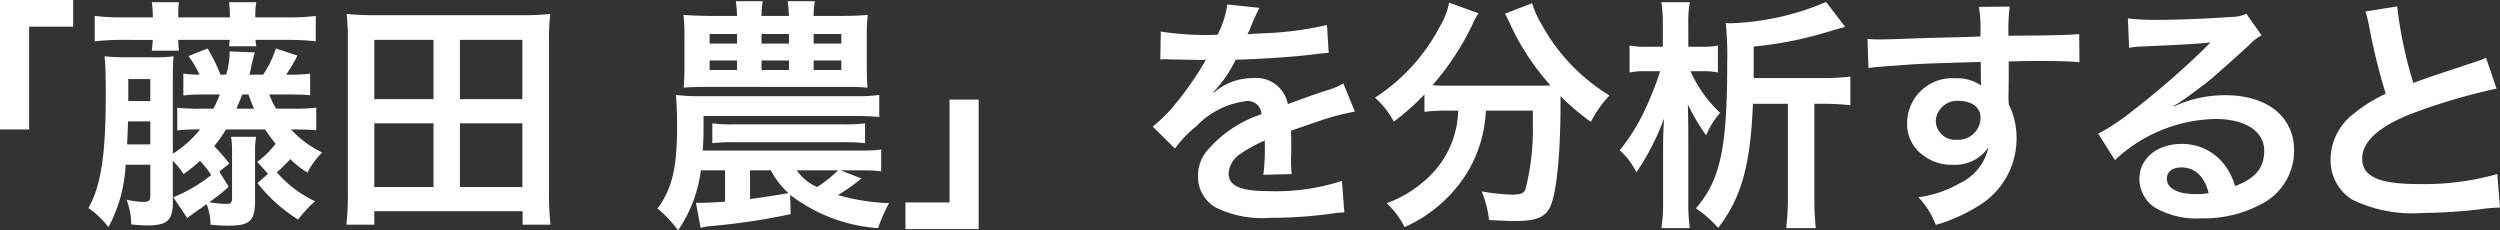
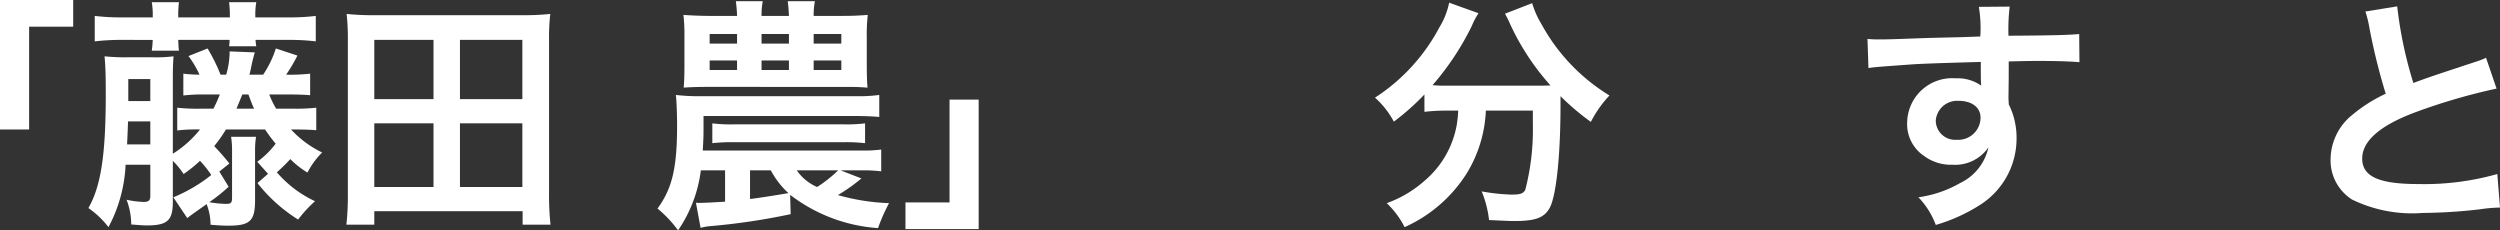
<svg xmlns="http://www.w3.org/2000/svg" id="レイヤー_1" data-name="レイヤー 1" width="173.622" height="15.996" viewBox="0 0 173.622 15.996">
  <rect x="0" y="0" width="173.622" height="15.996" fill="#333333" stroke="none" />
  <defs>
    <style>.cls-1{fill:#fff;}</style>
  </defs>
  <path class="cls-1" d="M0,8.992V0H5.083V1.853h-3.06V8.992Z" />
  <path class="cls-1" d="M12.037,13.701a10.621,10.621,0,0,0,2.635-1.547,7.362,7.362,0,0,0-.782-.986,9.435,9.435,0,0,1-1.139.918,5.454,5.454,0,0,0-.748-.918v2.839c0,1.309-.374,1.649-1.819,1.649-.203,0-.441-.017-1.07-.068A4.866,4.866,0,0,0,8.79,13.871a6.441,6.441,0,0,0,1.173.153c.374,0,.477-.102.477-.442V11.44H8.722a10.1,10.1,0,0,1-1.19,4.335,6.106,6.106,0,0,0-1.393-1.326c.866-1.513,1.207-3.672,1.207-7.904,0-1.292-.018-1.904-.085-2.635a13.849,13.849,0,0,0,1.665.068h1.7A9.31,9.31,0,0,0,12.054,3.91c-.034.408-.051.833-.051,1.598v5.168A7.444,7.444,0,0,0,13.89,8.992a10.995,10.995,0,0,0-1.581.068V7.48a12.9,12.9,0,0,0,1.615.068h.9a10.251,10.251,0,0,0,.442-.986H14.332a12.341,12.341,0,0,0-1.599.068V5.117a9.497,9.497,0,0,0,1.122.068,6.793,6.793,0,0,0-.765-1.292l1.326-.527a12.073,12.073,0,0,1,.9,1.819h.391A5.515,5.515,0,0,0,15.946,3.57l1.751.068a11.571,11.571,0,0,0-.289,1.207c-.017.068-.017.068-.085.34h.952a7.211,7.211,0,0,0,.884-1.819l1.496.493a10.924,10.924,0,0,1-.782,1.326,12.633,12.633,0,0,0,1.666-.068V6.612c-.425-.034-.833-.051-1.598-.051H18.7a6.286,6.286,0,0,0,.476.986h1.173A12.901,12.901,0,0,0,21.964,7.48V9.043c-.442-.034-.85-.051-1.615-.051h-.136A7.154,7.154,0,0,0,22.372,10.59a5.645,5.645,0,0,0-1.02,1.394,6.156,6.156,0,0,1-1.19-.935,12.072,12.072,0,0,1-.935.918,7.88,7.88,0,0,0,2.651,2.006,8.82,8.82,0,0,0-1.173,1.274,10.912,10.912,0,0,1-2.822-2.532l.731-.646-.748-.833A5.968,5.968,0,0,0,19.143,9.978a10.548,10.548,0,0,1-.732-.986h-2.72a9.443,9.443,0,0,1-.815,1.156A15.884,15.884,0,0,1,15.93,11.355l-.697.561.646,1.054a11.626,11.626,0,0,1-1.344,1.07,6.969,6.969,0,0,0,1.14.119c.374,0,.441-.067.441-.459v-3.23a5.935,5.935,0,0,0-.067-.969h1.733a5.862,5.862,0,0,0-.068.952v3.451c0,1.445-.356,1.768-1.853,1.768-.306,0-.714-.017-1.241-.067a3.87,3.87,0,0,0-.272-1.428c-1.105.781-1.105.781-1.343.969ZM10.609,1.088A5.393,5.393,0,0,0,10.541.153h1.887a7.735,7.735,0,0,0-.051.935V1.207h3.587V1.088a8.344,8.344,0,0,0-.052-.935h1.887a5.031,5.031,0,0,0-.067.935V1.207H20.06a14.176,14.176,0,0,0,1.87-.102V2.873a14.724,14.724,0,0,0-1.87-.102H17.748a3.087,3.087,0,0,0,.051.442H15.912a4.043,4.043,0,0,0,.034-.442H12.377c.017.34.017.476.051.748H10.541c.034-.255.051-.442.068-.748H8.45a15.323,15.323,0,0,0-1.87.102V1.105a14.552,14.552,0,0,0,1.87.102h2.159Zm-.17,8.941V8.431H8.893c-.034.833-.034.969-.068,1.598Zm0-3.008V5.49h-1.53v1.53Zm7.207.527c-.136-.289-.222-.527-.392-.986H16.83l-.407.986Z" />
  <path class="cls-1" d="M36.295,15.605v-.936H25.994v.936H24.056a18.319,18.319,0,0,0,.102-2.142V2.788a15.501,15.501,0,0,0-.085-1.819,17.486,17.486,0,0,0,1.972.085H36.261A17.38,17.38,0,0,0,38.216.969a14.504,14.504,0,0,0-.085,1.802V13.463a18.753,18.753,0,0,0,.102,2.142ZM25.994,6.884h4.113V2.771H25.994Zm0,6.103h4.113V8.567H25.994Zm5.949-6.103h4.334V2.771H31.943Zm0,6.103h4.334V8.567H31.943Z" />
  <path class="cls-1" d="M54.91,14.873a45.732,45.732,0,0,1-5.593.833,3.396,3.396,0,0,0-.662.119l-.323-1.751a.881.881,0,0,0,.187.018c.392,0,1.326-.052,1.836-.085V11.831H48.672a9.398,9.398,0,0,1-1.581,4.165,8.31,8.31,0,0,0-1.428-1.513c1.02-1.393,1.36-2.822,1.36-5.763,0-.731-.034-1.7-.085-2.125a13.441,13.441,0,0,0,1.683.085H59.432a10.708,10.708,0,0,0,1.632-.085v1.53c-.306-.034-.935-.068-1.632-.068H48.859v1.02c0,.442-.018.748-.052,1.377H59.789a9.656,9.656,0,0,0,1.41-.068v1.513a9.844,9.844,0,0,0-1.41-.068H58.378l1.445.561a12.191,12.191,0,0,1-1.632,1.156,14.87,14.87,0,0,0,3.552.561,12.174,12.174,0,0,0-.765,1.733,11.268,11.268,0,0,1-6.103-2.312ZM58.344,1.105c.918,0,1.173-.017,1.921-.068a12.632,12.632,0,0,0-.068,1.581V4.539c0,.646.018,1.19.052,1.547-.681-.051-.918-.051-1.7-.051H48.995c-.459,0-1.054.017-1.513.051.033-.408.051-.765.051-1.564V2.635a13.092,13.092,0,0,0-.068-1.598c.527.034,1.19.068,1.921.068h1.802a9.104,9.104,0,0,0-.085-1.02h1.87a5.031,5.031,0,0,0-.085,1.02H54.791C54.774.714,54.74.289,54.706.085h1.887a5.103,5.103,0,0,0-.085,1.02Zm-9.06,1.258v.663h1.903V2.363Zm0,1.836v.663h1.903V4.199Zm.186,4.369a10.636,10.636,0,0,0,1.513.068h7.582a10.644,10.644,0,0,0,1.513-.068V9.944a11.461,11.461,0,0,0-1.513-.068h-7.582a11.634,11.634,0,0,0-1.513.068ZM52.089,13.82c.578-.068,1.462-.204,2.668-.408a5.83,5.83,0,0,1-1.224-1.581H52.089Zm.799-10.794H54.791V2.363H52.888Zm0,1.835H54.791V4.199H52.888Zm2.447,6.97a3.313,3.313,0,0,0,1.411,1.156,9.109,9.109,0,0,0,1.462-1.156Zm1.173-8.805h1.921V2.363H56.508Zm0,1.835h1.921V4.199H56.508Z" />
  <path class="cls-1" d="M67.967,6.918v8.992h-5.083V14.058h3.06v-7.14Z" />
-   <path class="cls-1" d="M80.616,2.193a20.556,20.556,0,0,0,3.943.221,6.739,6.739,0,0,0,.68-2.107l2.227.238a13.217,13.217,0,0,0-.68,1.53c-.085.187-.119.238-.153.306.137-.017.137-.017,1.071-.068a22.927,22.927,0,0,0,4.453-.578l.119,1.938c-.476.034-.476.034-1.343.136-1.241.153-3.399.289-5.116.34a8.777,8.777,0,0,1-1.565,2.261l.018.034c.119-.085.119-.085.34-.255a4.109,4.109,0,0,1,2.396-.765,2.236,2.236,0,0,1,2.431,1.802q1.964-.713,2.601-.918a5.336,5.336,0,0,0,1.259-.51l.799,1.955a15.027,15.027,0,0,0-1.887.459q-.357.102-2.55.867v.187c.017.442.017.442.017.68v.68c-.017.289-.017.442-.017.561a6.963,6.963,0,0,0,.051.901l-1.972.051A13.568,13.568,0,0,0,87.84,10.165V9.757a10.316,10.316,0,0,0-1.632.884,1.79,1.79,0,0,0-.884,1.394c0,.885.816,1.241,2.873,1.241a14.768,14.768,0,0,0,4.997-.714l.17,2.192a5.025,5.025,0,0,0-.781.068,30.921,30.921,0,0,1-4.352.306,7.303,7.303,0,0,1-3.791-.714,2.464,2.464,0,0,1-1.241-2.192,2.709,2.709,0,0,1,.748-1.887,8.318,8.318,0,0,1,3.654-2.397.932.932,0,0,0-1.036-.917A5.748,5.748,0,0,0,83.08,8.771a7.65,7.65,0,0,0-1.478,1.547l-1.547-1.53a10.429,10.429,0,0,0,1.53-1.513,22.589,22.589,0,0,0,2.039-2.907.829.829,0,0,1,.137-.221c-.068,0-.289.017-.289.017-.273,0-1.768-.034-2.142-.034-.323-.017-.323-.017-.477-.017a1.92,1.92,0,0,0-.272.017Z" />
  <path class="cls-1" d="M100.37,7.683a11.862,11.862,0,0,0-1.445.085V6.561A16.987,16.987,0,0,1,96.8,8.448a5.906,5.906,0,0,0-1.309-1.666,13.108,13.108,0,0,0,4.471-4.878,5.279,5.279,0,0,0,.68-1.717l2.04.731a4.813,4.813,0,0,0-.459.867,18.883,18.883,0,0,1-2.737,4.131c.459.034.544.034.885.034h6.255c.408,0,.645,0,1.054-.017A17.034,17.034,0,0,1,104.874,1.666a7.001,7.001,0,0,0-.356-.714l1.887-.731A6.354,6.354,0,0,0,107.067,1.7a13.172,13.172,0,0,0,4.708,4.93,7.932,7.932,0,0,0-1.292,1.836A17.385,17.385,0,0,1,108.376,6.68v.578c0,3.519-.289,6.205-.714,7.106-.374.748-.986.986-2.499.986-.34,0-.612-.018-1.751-.068a7.313,7.313,0,0,0-.51-1.989,13.896,13.896,0,0,0,2.057.222c.629,0,.816-.068.969-.323a16.698,16.698,0,0,0,.527-4.522V7.683h-3.264a9.035,9.035,0,0,1-1.326,4.352,9.84,9.84,0,0,1-4.317,3.74,6.034,6.034,0,0,0-1.241-1.666,8.019,8.019,0,0,0,2.635-1.563,6.579,6.579,0,0,0,2.228-3.877,8.534,8.534,0,0,0,.102-.986Z" />
-   <path class="cls-1" d="M117.403,4.946a9.037,9.037,0,0,0,2.057,2.89A5.603,5.603,0,0,0,118.491,9.4a14,14,0,0,1-1.274-2.159c.017.391.034,1.462.034,2.516V13.99a13.493,13.493,0,0,0,.102,1.853h-1.972a10.9,10.9,0,0,0,.119-1.835V10.556c0-1.037,0-1.037.067-2.329a17.309,17.309,0,0,1-1.92,3.74,4.973,4.973,0,0,0-1.156-1.53,13.737,13.737,0,0,0,1.87-3.077,21.796,21.796,0,0,0,.935-2.414H114.31a5.469,5.469,0,0,0-1.139.085v-1.87a5.673,5.673,0,0,0,1.207.085h1.105v-1.53a9.841,9.841,0,0,0-.102-1.564h1.972a8.201,8.201,0,0,0-.102,1.564v1.53h.985a5.172,5.172,0,0,0,1.071-.085v1.87a5.314,5.314,0,0,0-1.054-.085Zm9.095.476a16.042,16.042,0,0,0,2.006-.102V7.309a17.236,17.236,0,0,0-2.023-.102h-.476v6.579a17.988,17.988,0,0,0,.102,2.057H124.05a18.8,18.8,0,0,0,.119-2.057V7.207h-2.431c-.17,4.267-.799,6.528-2.414,8.619a8.129,8.129,0,0,0-1.547-1.36c1.7-1.954,2.176-4.181,2.176-10.08a22.438,22.438,0,0,0-.102-2.788,3.518,3.518,0,0,0,.356.017A18.338,18.338,0,0,0,126.82.136L128.147,1.87c-.34.085-.34.085-1.666.476a25.345,25.345,0,0,1-4.691.884V5.422Z" />
  <path class="cls-1" d="M139.486,6.833c0,.068.017.204.017.408a5.173,5.173,0,0,1,.544,2.397,5.455,5.455,0,0,1-2.532,4.59,11.892,11.892,0,0,1-3.077,1.394,5.571,5.571,0,0,0-1.207-1.921,8.021,8.021,0,0,0,2.89-.985,3.577,3.577,0,0,0,1.972-2.482,2.8,2.8,0,0,1-2.498,1.207,3.135,3.135,0,0,1-1.973-.612,2.657,2.657,0,0,1-1.173-2.295A3.129,3.129,0,0,1,135.831,5.44a2.845,2.845,0,0,1,1.768.51.675.675,0,0,1-.018-.204c-.017-.034-.017-.986-.017-1.445-2.431.068-4.029.119-4.776.17-2.567.187-2.567.187-3.026.255l-.067-2.023a7.355,7.355,0,0,0,.833.034c.425,0,.696,0,2.89-.085,1.105-.034,1.274-.034,2.668-.068.562-.017.562-.017,1.445-.051a9.107,9.107,0,0,0-.102-2.057L139.571.459a13.246,13.246,0,0,0-.085,2.023c2.957-.017,4.283-.051,4.912-.119l.017,1.955c-.629-.051-1.444-.085-2.855-.085-.408,0-.714,0-2.057.034v1.105Zm-3.468.17a1.489,1.489,0,0,0-1.581,1.36,1.341,1.341,0,0,0,1.444,1.343,1.549,1.549,0,0,0,1.666-1.53C137.548,7.462,136.953,7.003,136.019,7.003Z" />
-   <path class="cls-1" d="M150.977,7.394a8.3,8.3,0,0,1,3.569-.782c2.907,0,4.776,1.496,4.776,3.825a4.154,4.154,0,0,1-2.312,3.757,8.408,8.408,0,0,1-4.113.969,5.745,5.745,0,0,1-3.298-.782,2.426,2.426,0,0,1-1.02-1.954c0-1.412,1.224-2.431,2.923-2.431a3.659,3.659,0,0,1,2.941,1.394,4.575,4.575,0,0,1,.781,1.531c1.411-.527,2.023-1.259,2.023-2.465,0-1.326-1.31-2.193-3.366-2.193a10.475,10.475,0,0,0-7.003,2.856l-1.156-1.835a15.254,15.254,0,0,0,2.397-1.598,56.787,56.787,0,0,0,5.082-4.419c.034-.034.204-.204.306-.306l-.017-.017c-.645.085-1.733.153-4.811.289a5.759,5.759,0,0,0-.815.085l-.085-2.04a15.367,15.367,0,0,0,2.005.102c1.445,0,3.519-.085,5.168-.204a2.503,2.503,0,0,0,1.054-.221l1.054,1.496a3.648,3.648,0,0,0-.884.697c-.85.782-2.091,1.887-2.669,2.38-.306.255-1.529,1.173-1.869,1.394a6.757,6.757,0,0,1-.697.442Zm.51,4.233c-.612,0-1.003.306-1.003.782,0,.681.765,1.071,2.022,1.071a4.584,4.584,0,0,0,.885-.068C153.085,12.239,152.44,11.627,151.487,11.627Z" />
  <path class="cls-1" d="M166.483.442a28.566,28.566,0,0,0,1.122,5.32c1.105-.408,1.105-.408,4.402-1.496a4.693,4.693,0,0,0,.645-.255l.732,2.142a41.523,41.523,0,0,0-5.609,1.632c-2.482.918-3.723,2.006-3.723,3.229,0,1.242,1.155,1.768,3.893,1.768a18.626,18.626,0,0,0,5.49-.696l.187,2.328a10.684,10.684,0,0,0-1.376.119,35.798,35.798,0,0,1-3.978.255,9.523,9.523,0,0,1-4.93-.935,3.218,3.218,0,0,1-1.48-2.839,3.99,3.99,0,0,1,1.514-3.042A10.454,10.454,0,0,1,165.685,6.51a43.324,43.324,0,0,1-1.139-4.606,7.18,7.18,0,0,0-.273-1.105Z" />
</svg>